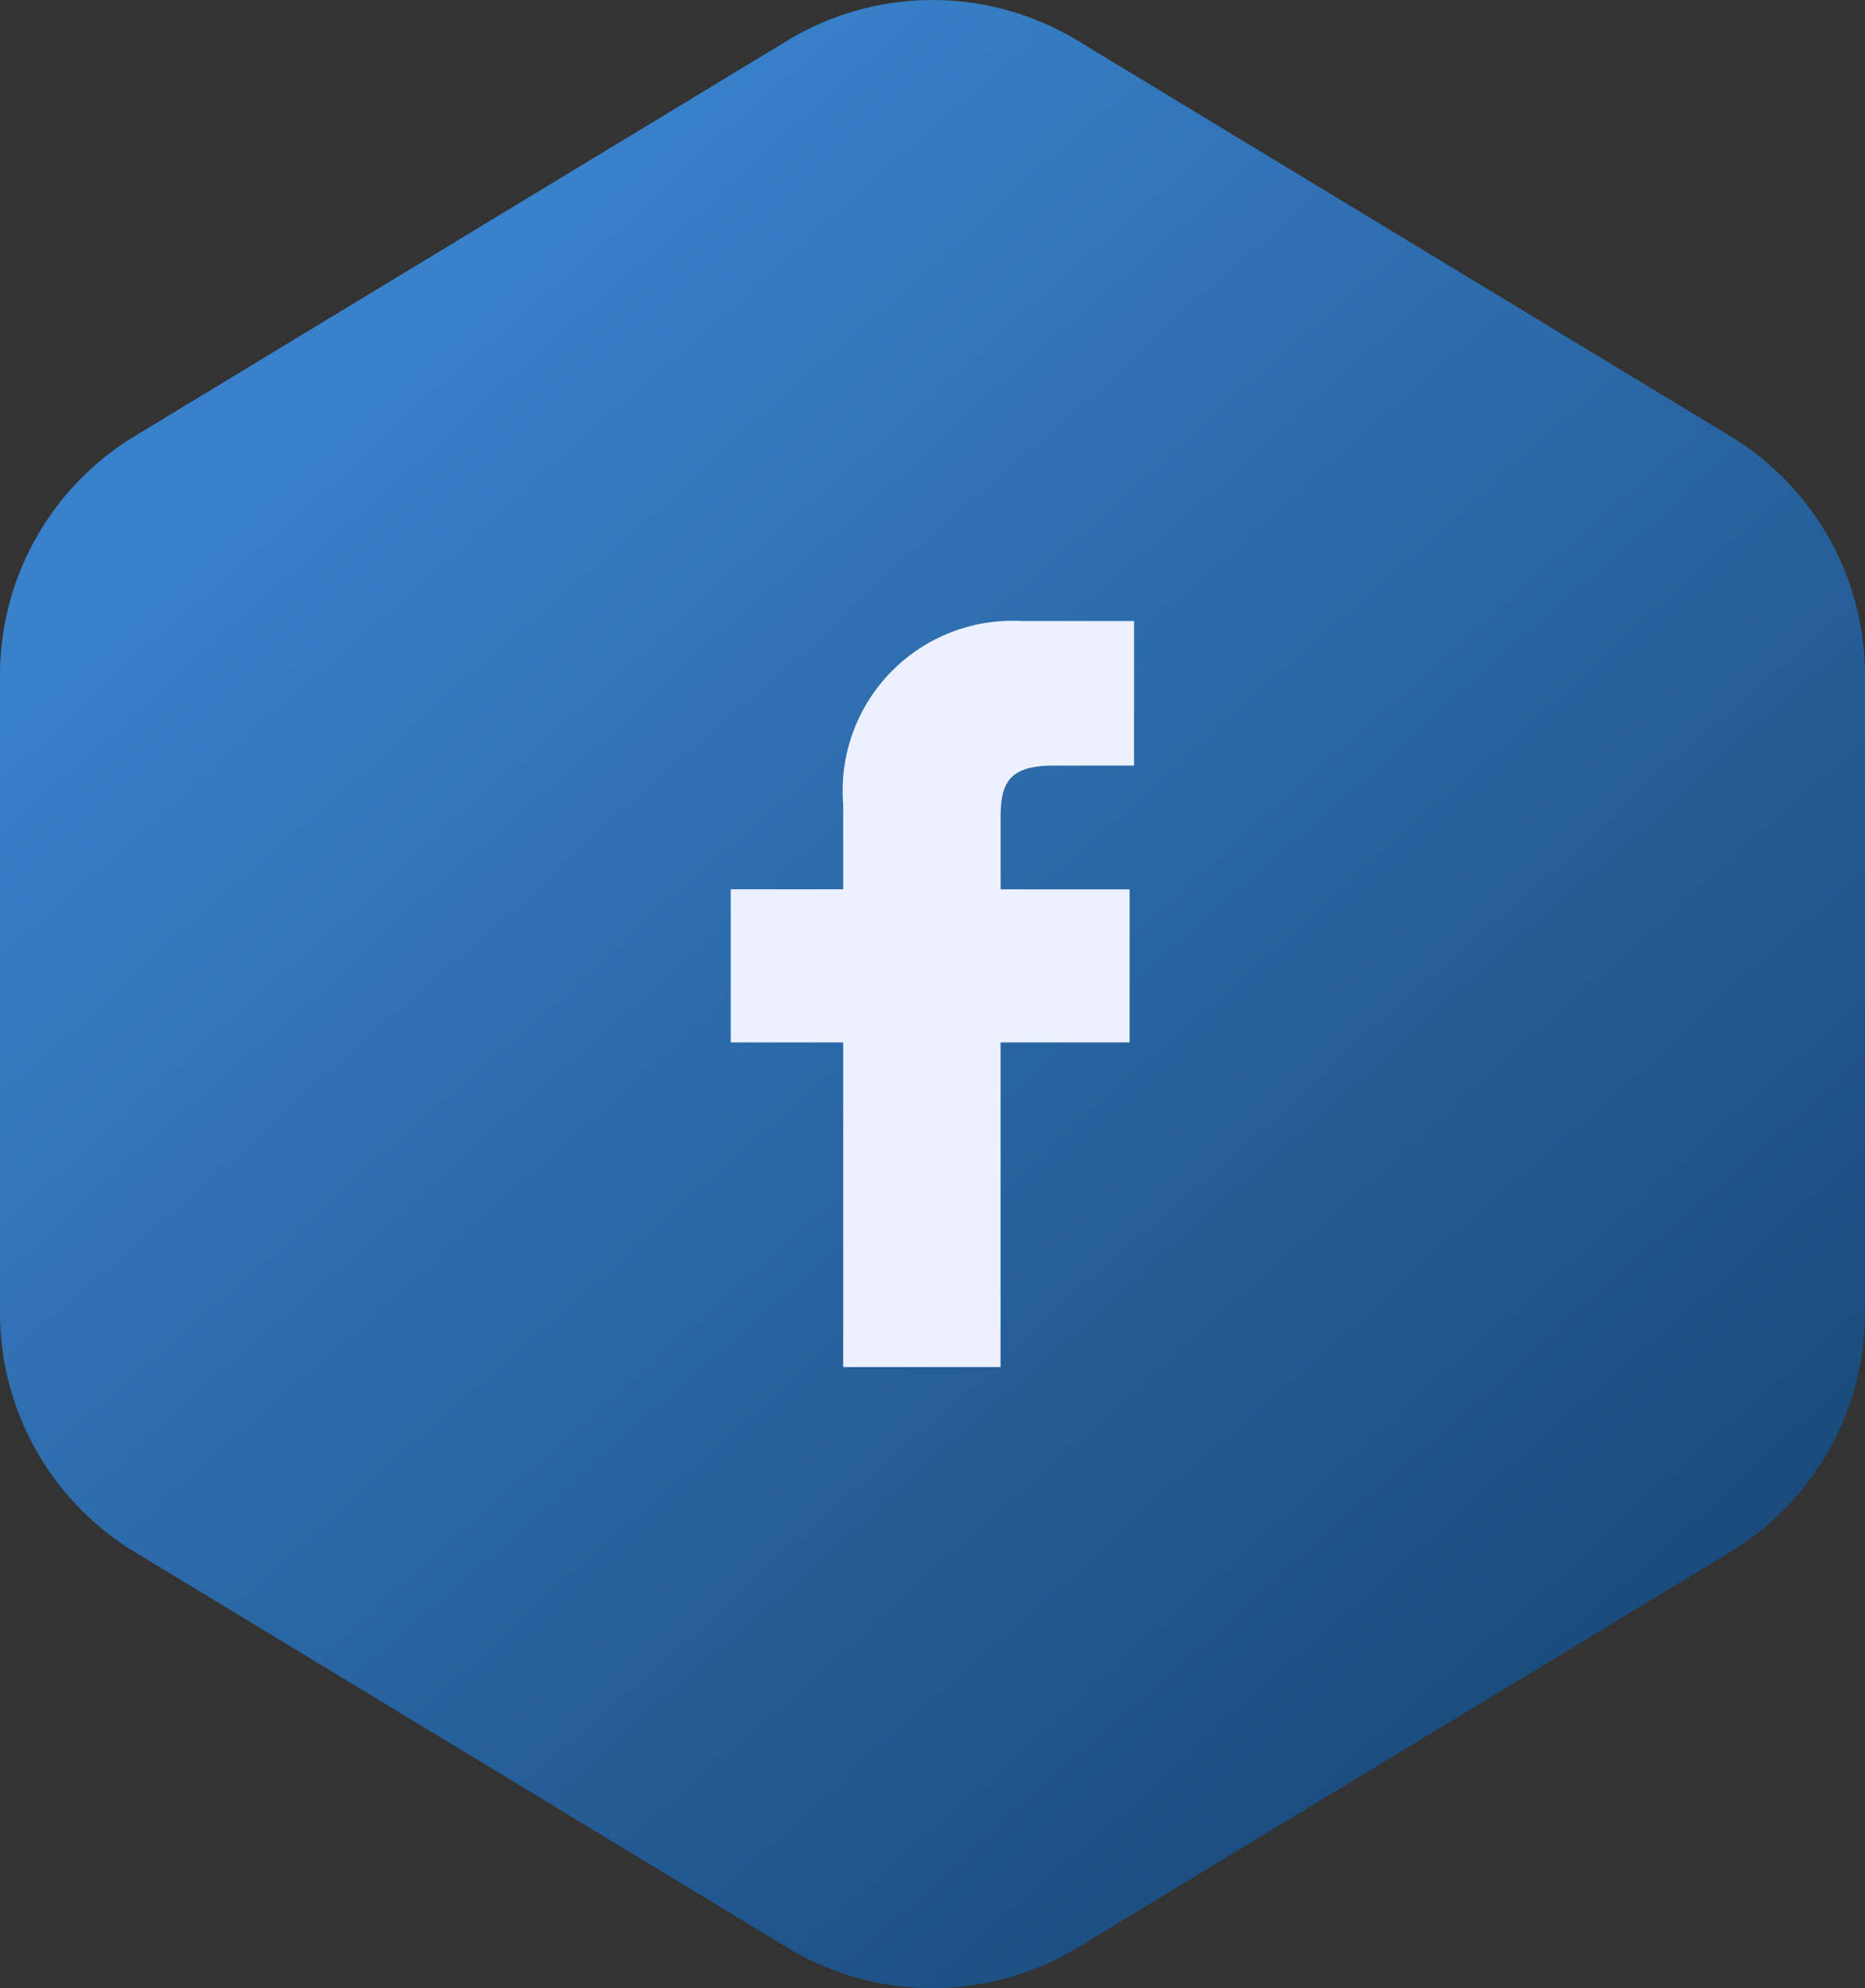
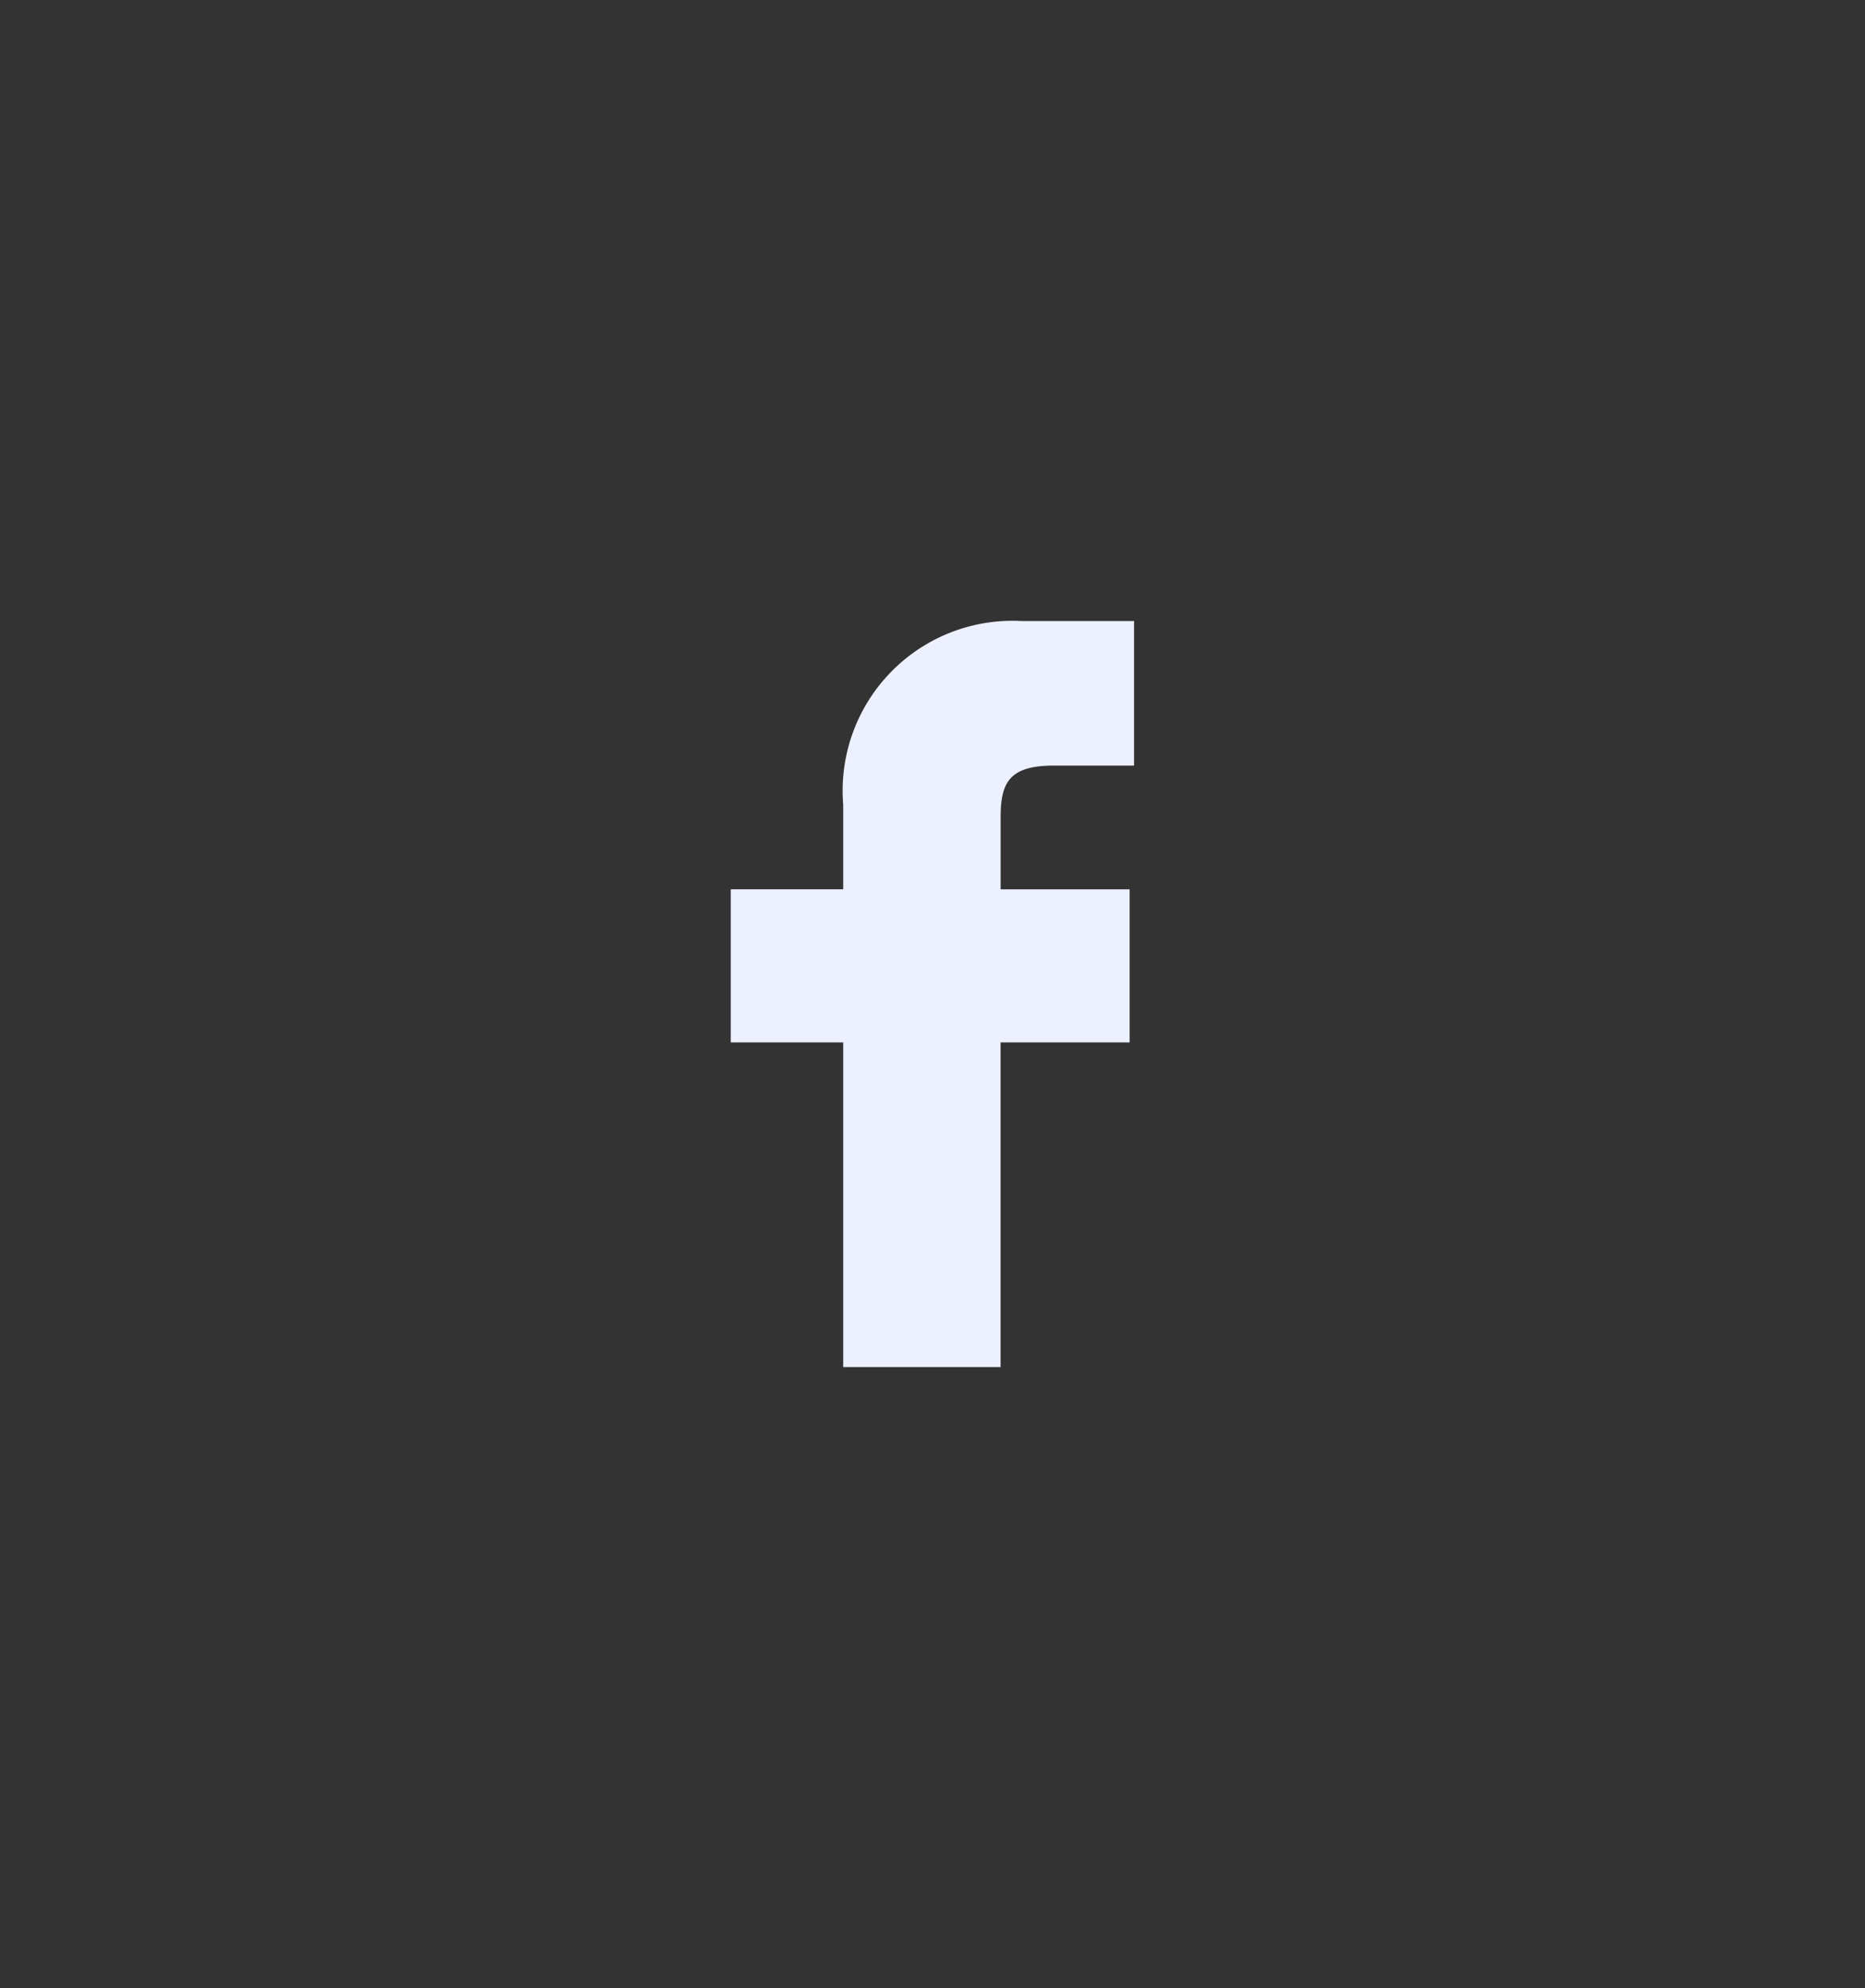
<svg xmlns="http://www.w3.org/2000/svg" width="40" height="42.644" viewBox="0 0 40 42.644">
  <rect x="0" y="0" width="40" height="42.644" fill="#333333" stroke="none" />
  <defs>
    <linearGradient id="linear-gradient" x1="0.905" y1="0.917" x2="0.236" y2="0.135" gradientUnits="objectBoundingBox">
      <stop offset="0" stop-color="#174675" />
      <stop offset="1" stop-color="#3981cb" />
    </linearGradient>
  </defs>
-   <path id="hexagon-svgrepo-com" d="M23.609.873a6,6,0,0,0-6.219,0l-14,8.485A6,6,0,0,0,.5,14.489V28.163a6,6,0,0,0,2.89,5.13l14,8.486a6,6,0,0,0,6.219,0l14-8.485A6,6,0,0,0,40.5,28.163V14.489a6,6,0,0,0-2.89-5.13Z" transform="translate(-0.5 -0.004)" fill="url(#linear-gradient)" />
  <path id="facebook-svgrepo-com" d="M18.7,5,16.3,5a3.644,3.644,0,0,0-3.838,3.938v1.815H10.05v3.284h2.412l0,6.964h3.375l0-6.964h2.768l0-3.283H15.838V9.215c0-.74.175-1.115,1.139-1.115H18.7L18.7,5Z" transform="translate(5.623 8.321)" fill="#edf1ff" />
</svg>